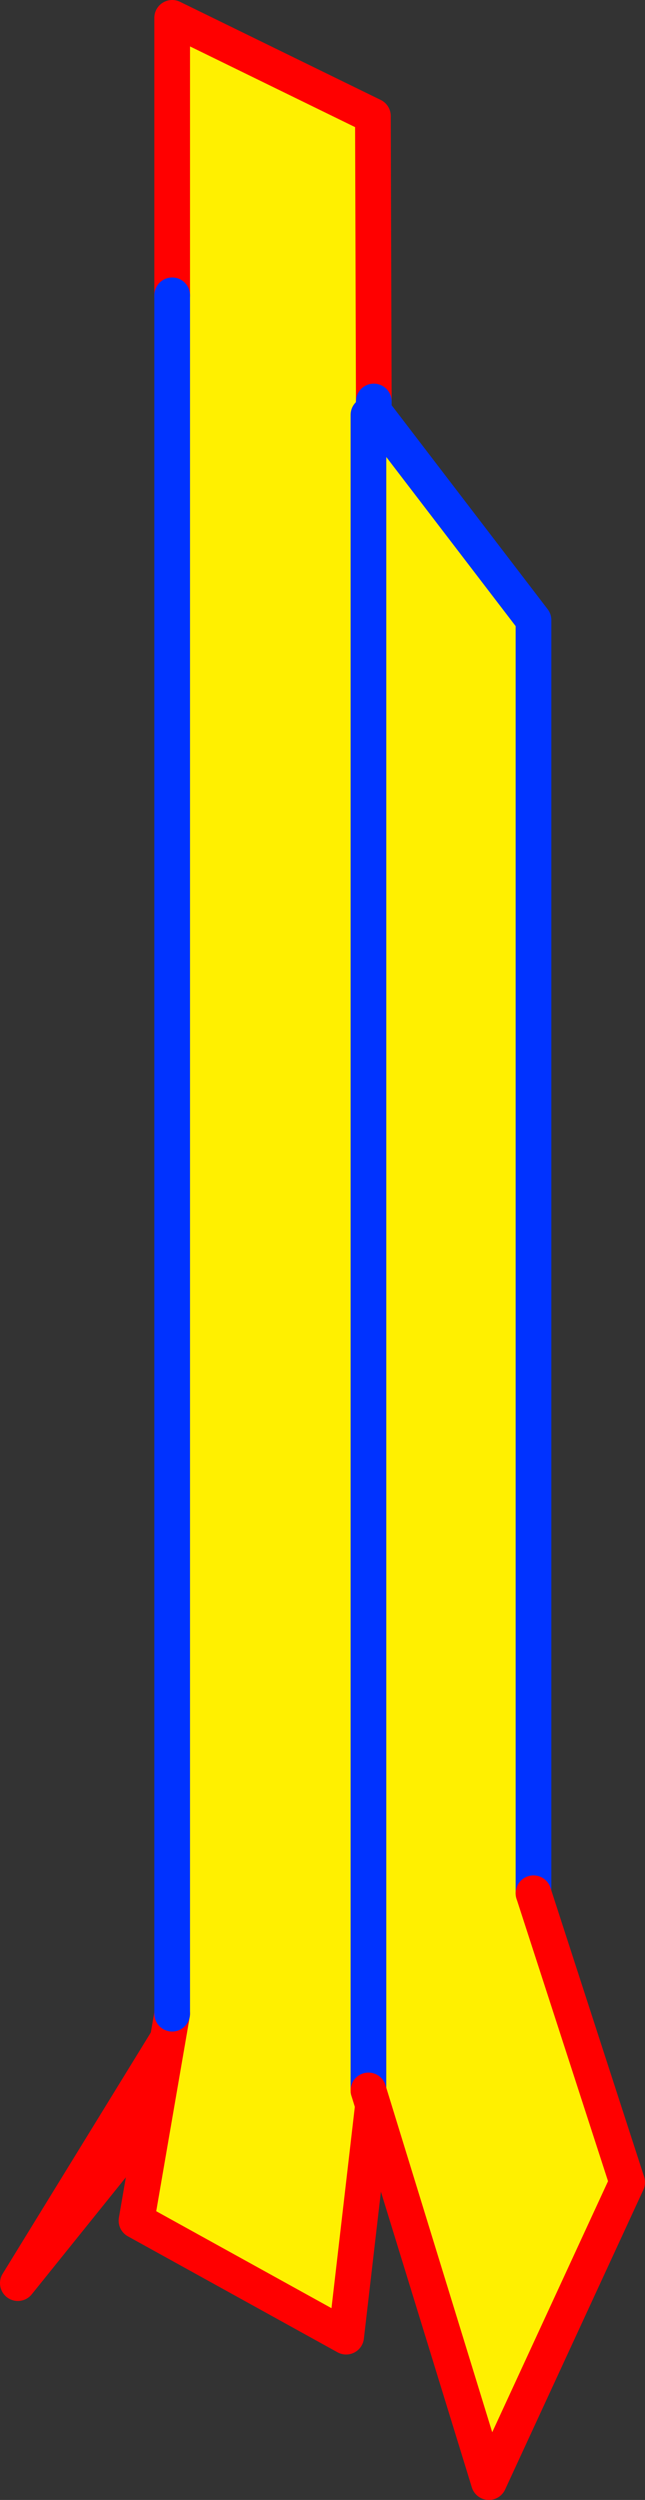
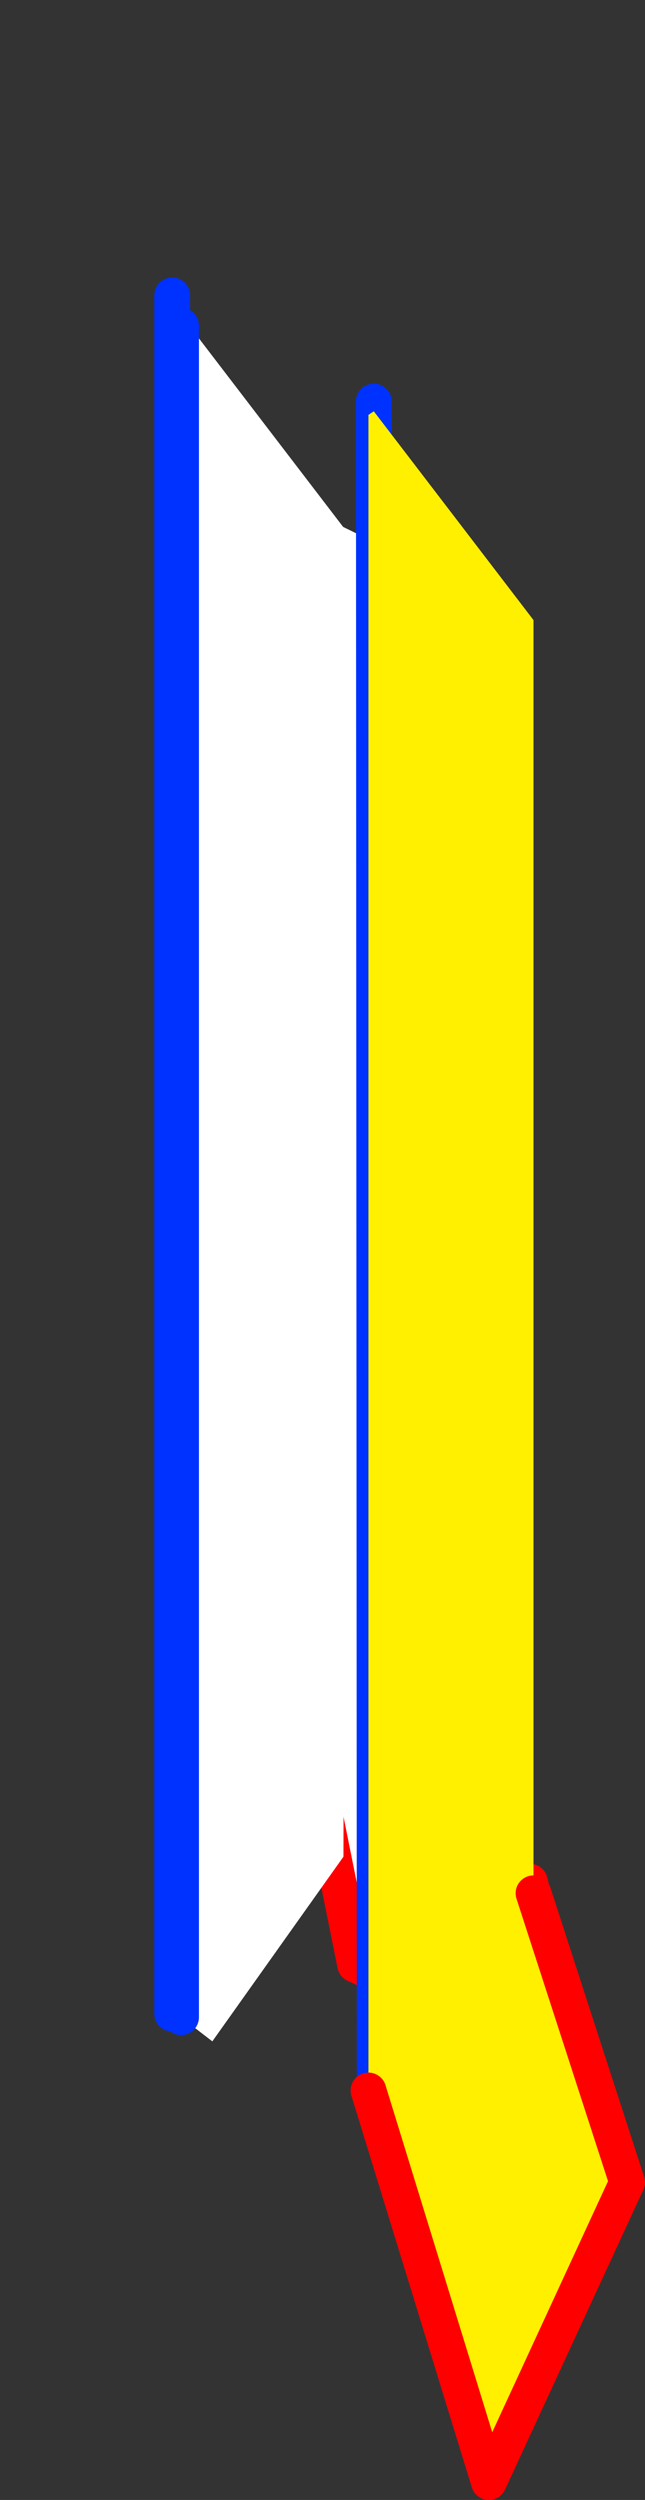
<svg xmlns="http://www.w3.org/2000/svg" height="140.1px" width="36.15px">
  <rect width="100%" height="100%" fill="#333333" stroke="none" />
  <g transform="matrix(1.0, 0.0, 0.0, 1.0, -346.1, -222.5)">
    <path d="M364.0 252.0 L364.25 251.5 375.9 257.2 375.75 257.5 375.75 327.45 375.8 327.95 378.3 338.25 366.0 332.6 364.25 323.9 364.0 252.0" fill="#ffffff" fill-rule="evenodd" stroke="none" />
-     <path d="M364.0 252.0 L364.25 323.9 M375.8 327.95 L375.75 327.45 375.75 257.5 M375.9 257.2 L364.25 251.5" fill="none" stroke="#0032ff" stroke-linecap="round" stroke-linejoin="round" stroke-width="2.0" />
    <path d="M364.25 323.9 L366.0 332.6 378.3 338.25 375.8 327.95" fill="none" stroke="#ff0000" stroke-linecap="round" stroke-linejoin="round" stroke-width="2.0" />
    <path d="M356.25 240.75 L356.55 240.55 365.5 252.25 365.35 326.55 358.0 336.9 356.25 335.55 356.25 240.75" fill="#ffffff" fill-rule="evenodd" stroke="none" />
-     <path d="M356.25 240.75 L356.25 335.55 M365.35 326.55 L365.5 252.25 356.55 240.55" fill="none" stroke="#0032ff" stroke-linecap="round" stroke-linejoin="round" stroke-width="2.0" />
-     <path d="M358.0 336.9 L365.35 326.55 M356.25 335.55 L347.1 350.45 358.0 336.9" fill="none" stroke="#ff0000" stroke-linecap="round" stroke-linejoin="round" stroke-width="2.0" />
-     <path d="M355.75 239.05 L355.75 223.5 367.0 229.0 367.05 245.0 367.1 339.65 365.5 353.45 353.75 346.95 355.75 335.35 355.75 239.05" fill="#fff000" fill-rule="evenodd" stroke="none" />
-     <path d="M367.05 245.0 L367.0 229.0 355.75 223.5 355.75 239.05 M355.75 335.35 L353.75 346.95 365.5 353.45 367.1 339.65" fill="none" stroke="#ff0000" stroke-linecap="round" stroke-linejoin="round" stroke-width="2.0" />
+     <path d="M356.25 240.75 L356.25 335.55 M365.35 326.55 " fill="none" stroke="#0032ff" stroke-linecap="round" stroke-linejoin="round" stroke-width="2.0" />
    <path d="M355.75 239.05 L355.75 335.35 M367.1 339.65 L367.05 245.0 Z" fill="none" stroke="#0032ff" stroke-linecap="round" stroke-linejoin="round" stroke-width="2.0" />
    <path d="M366.75 245.75 L367.05 245.55 376.0 257.25 376.0 328.6 381.25 344.8 373.5 361.6 366.75 339.65 366.75 245.75" fill="#fff000" fill-rule="evenodd" stroke="none" />
-     <path d="M366.75 245.75 L366.75 339.65 M376.0 328.6 L376.0 257.25 367.05 245.55" fill="none" stroke="#0032ff" stroke-linecap="round" stroke-linejoin="round" stroke-width="2.0" />
    <path d="M366.75 339.65 L373.5 361.6 381.25 344.8 376.0 328.6" fill="none" stroke="#ff0000" stroke-linecap="round" stroke-linejoin="round" stroke-width="2.0" />
  </g>
</svg>